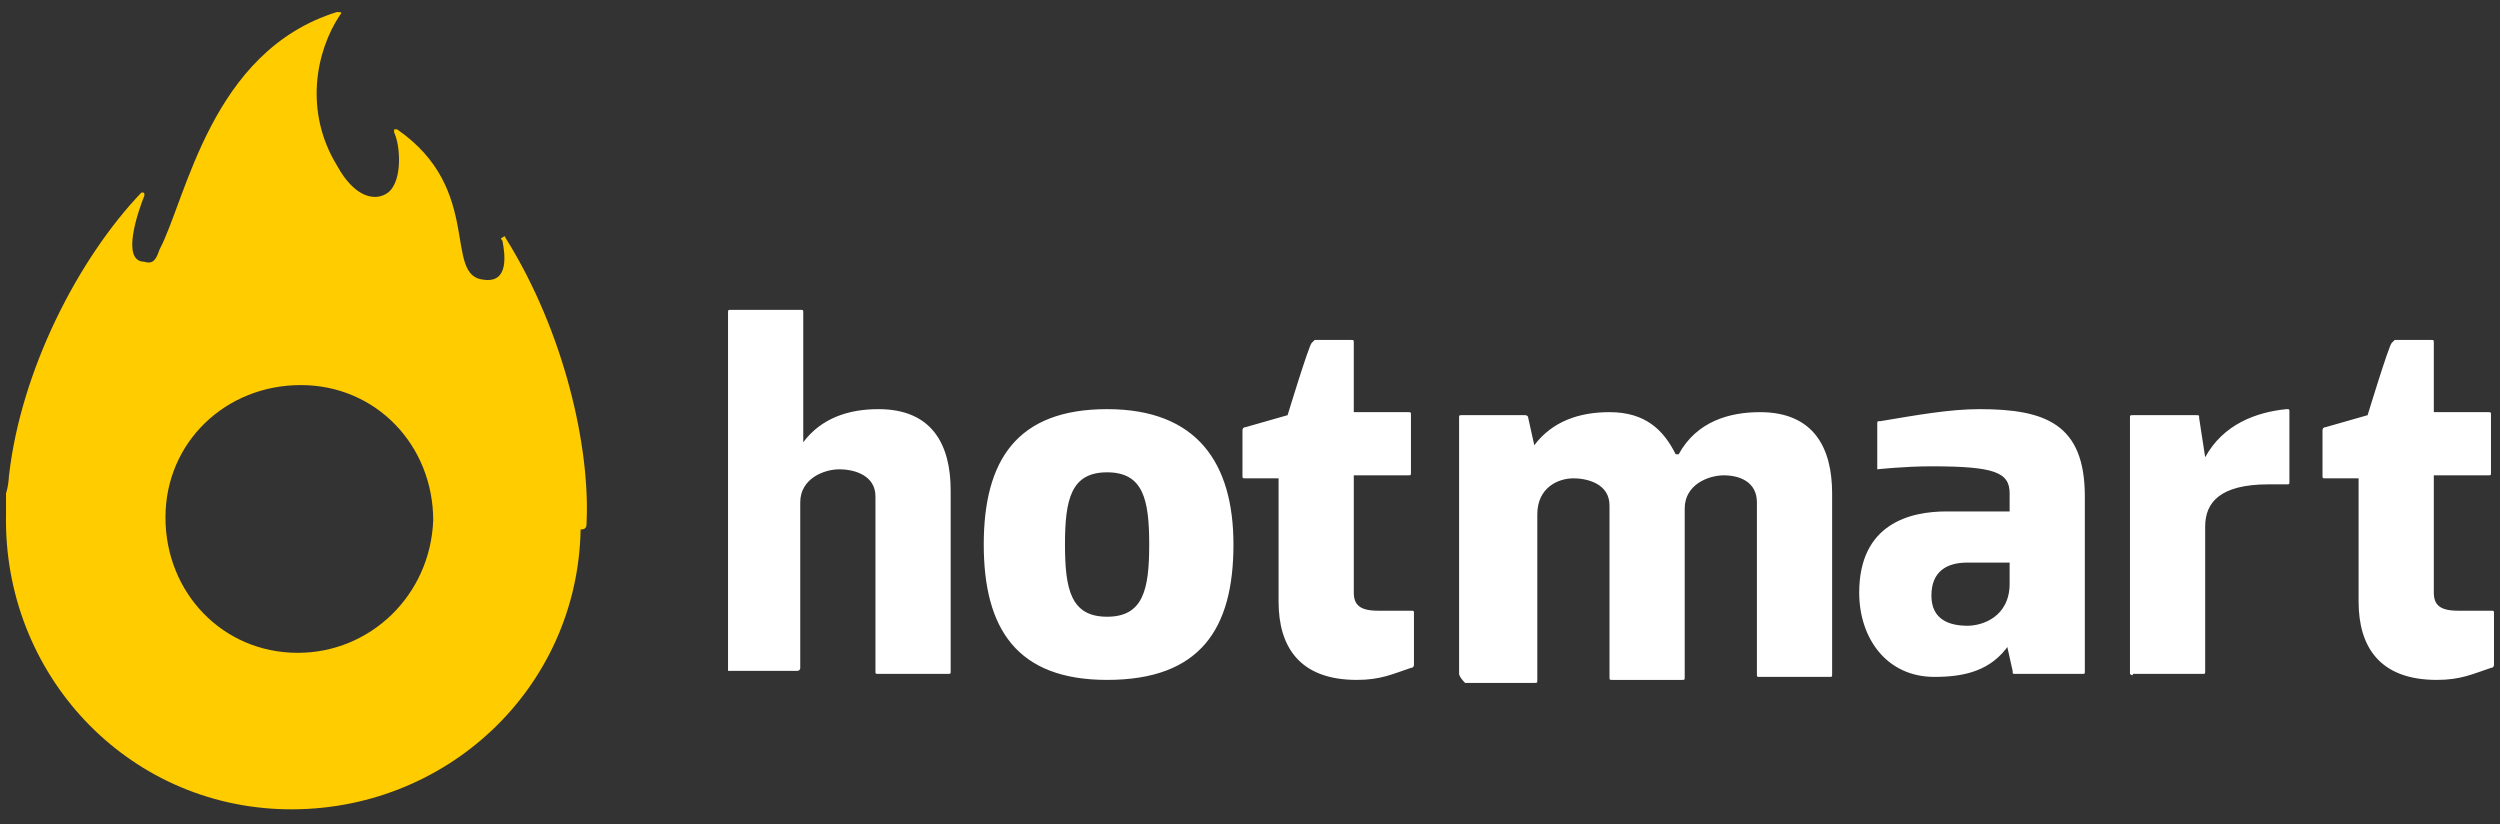
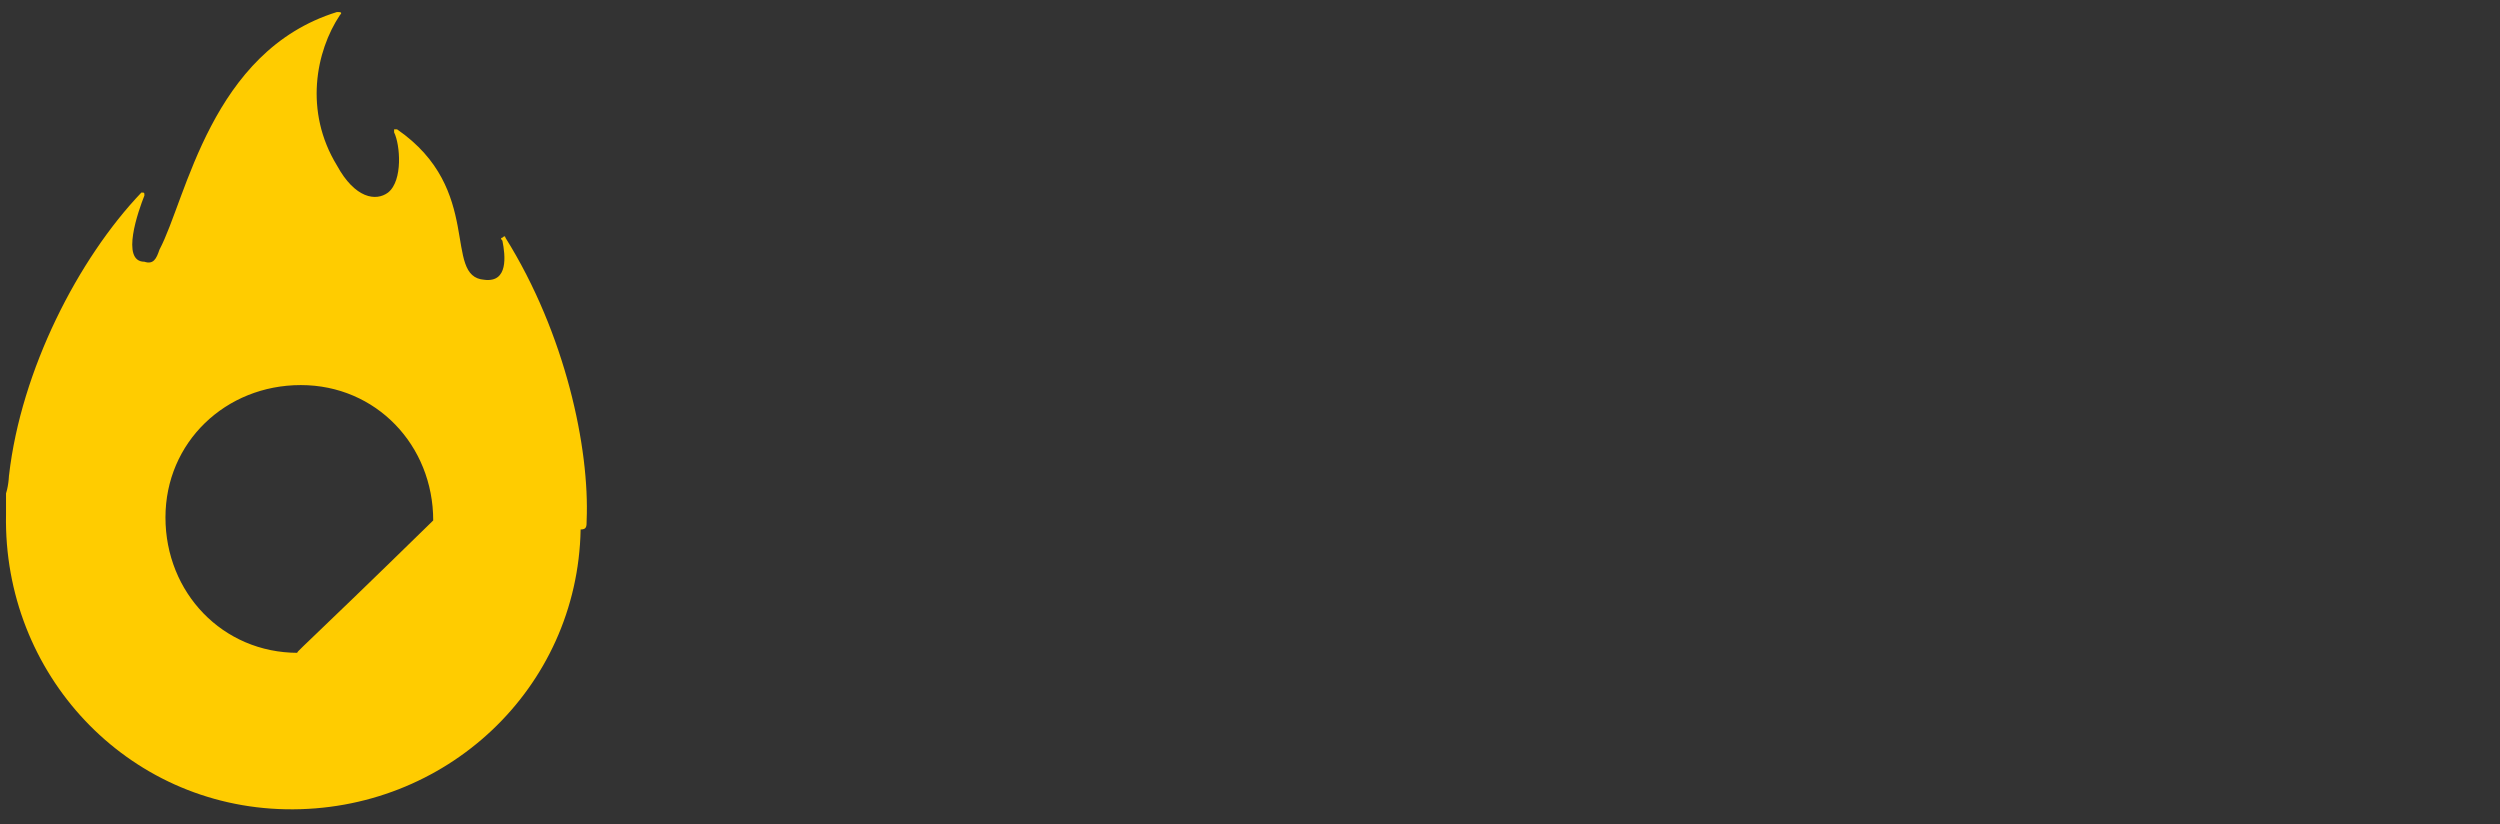
<svg xmlns="http://www.w3.org/2000/svg" version="1.1" id="Layer_1" x="0px" y="0px" viewBox="0 0 83.1 27.4" style="enable-background:new 0 0 83.1 27.4;" xml:space="preserve">
  <rect x="0" y="0" width="83.1" height="27.4" fill="#333333" stroke="none" />
  <style type="text/css">
	.st0{fill:#FFFFFF;}
	.st1{fill:#FFCC00;}
</style>
  <title>hotmart-42</title>
-   <path class="st0" d="M24.2,22.4V10.4c0-0.1,0-0.1,0.1-0.1c0,0,0,0,0,0h2.3c0.1,0,0.1,0,0.1,0.1v4.3h0c0.6-0.8,1.5-1.1,2.5-1.1  c1.8,0,2.4,1.2,2.4,2.7v6c0,0.1,0,0.1-0.1,0.1h-2.3c-0.1,0-0.1,0-0.1-0.1c0,0,0,0,0,0v-5.8c0-0.7-0.7-0.9-1.2-0.9  c-0.5,0-1.3,0.3-1.3,1.1v5.5c0,0.1-0.1,0.1-0.1,0.1h-2.3C24.2,22.5,24.2,22.4,24.2,22.4L24.2,22.4z M42.5,20v-4.1h-1.1  c-0.1,0-0.1,0-0.1-0.1c0,0,0,0,0,0v-1.5c0,0,0-0.1,0.1-0.1c0,0,1.4-0.4,1.4-0.4s0.7-2.3,0.8-2.4c0,0,0.1-0.1,0.1-0.1h1.2  c0.1,0,0.1,0,0.1,0.1c0,0,0,0,0,0v2.3h1.8c0.1,0,0.1,0,0.1,0.1v1.9c0,0.1,0,0.1-0.1,0.1H45v3.9c0,0.4,0.2,0.6,0.8,0.6h1.1  c0.1,0,0.1,0,0.1,0.1v1.7c0,0,0,0.1-0.1,0.1c-0.6,0.2-1,0.4-1.8,0.4C43.2,22.6,42.5,21.5,42.5,20z M78.4,20v-4.1h-1.1  c-0.1,0-0.1,0-0.1-0.1c0,0,0,0,0,0v-1.5c0,0,0-0.1,0.1-0.1c0,0,1.4-0.4,1.4-0.4s0.7-2.3,0.8-2.4c0,0,0.1-0.1,0.1-0.1h1.2  c0.1,0,0.1,0,0.1,0.1c0,0,0,0,0,0v2.3h1.8c0.1,0,0.1,0,0.1,0.1v1.9c0,0.1,0,0.1-0.1,0.1h-1.8v3.9c0,0.4,0.2,0.6,0.8,0.6h1.1  c0.1,0,0.1,0,0.1,0.1v1.7c0,0,0,0.1-0.1,0.1c-0.6,0.2-1,0.4-1.8,0.4C79.1,22.6,78.4,21.5,78.4,20z M48.5,22.4v-8.5  c0-0.1,0-0.1,0.1-0.1c0,0,0,0,0,0h2.1c0,0,0.1,0,0.1,0.1c0,0,0.2,0.9,0.2,0.9h0c0.6-0.8,1.5-1.1,2.5-1.1c1.2,0,1.8,0.6,2.2,1.4h0.1  c0.6-1.1,1.7-1.4,2.7-1.4c1.8,0,2.4,1.2,2.4,2.7v6c0,0.1,0,0.1-0.1,0.1c0,0,0,0,0,0h-2.3c-0.1,0-0.1,0-0.1-0.1v-5.7  c0-0.7-0.6-0.9-1.1-0.9c-0.5,0-1.3,0.3-1.3,1.1v5.6c0,0.1,0,0.1-0.1,0.1h-2.3c-0.1,0-0.1,0-0.1-0.1c0,0,0,0,0,0v-5.7  c0-0.7-0.7-0.9-1.2-0.9c-0.5,0-1.2,0.3-1.2,1.2v5.5c0,0.1,0,0.1-0.1,0.1c0,0,0,0,0,0h-2.3C48.5,22.5,48.5,22.4,48.5,22.4  C48.5,22.4,48.5,22.4,48.5,22.4L48.5,22.4z M62.4,15.7v-1.6c0-0.1,0-0.1,0.1-0.1c1.2-0.2,2.3-0.4,3.3-0.4c2.2,0,3.5,0.5,3.5,2.9v5.8  c0,0.1,0,0.1-0.1,0.1c0,0,0,0,0,0H67c-0.1,0-0.1,0-0.1-0.1c0,0-0.2-0.9-0.2-0.9h0.1c-0.6,0.9-1.5,1.1-2.5,1.1  c-1.6,0-2.5-1.3-2.5-2.8c0-2.3,1.7-2.7,2.9-2.7h2.1v-0.6c0-0.7-0.5-0.9-2.6-0.9c-0.9,0-1.8,0.1-1.8,0.1  C62.4,15.8,62.4,15.8,62.4,15.7L62.4,15.7z M66.8,18.7h-1.4c-0.7,0-1.2,0.3-1.2,1.1c0,0.8,0.6,1,1.2,1c0.5,0,1.4-0.3,1.4-1.4  L66.8,18.7z M70.8,22.4v-8.5c0-0.1,0-0.1,0.1-0.1c0,0,0,0,0,0H73c0.1,0,0.1,0,0.1,0.1c0,0,0.2,1.3,0.2,1.3h0  c0.6-1.1,1.7-1.5,2.7-1.6c0.1,0,0.1,0,0.1,0.1c0,0,0,0,0,0V16c0,0.1,0,0.1-0.1,0.1h-0.6c-1.6,0-2.1,0.6-2.1,1.4v4.8  c0,0.1,0,0.1-0.1,0.1h-2.3C70.9,22.5,70.8,22.4,70.8,22.4C70.8,22.4,70.8,22.4,70.8,22.4z M32.7,18.1c0-2.8,1.1-4.5,4.1-4.5  s4.2,1.8,4.2,4.5c0,2.8-1.1,4.5-4.2,4.5C33.8,22.6,32.7,20.9,32.7,18.1L32.7,18.1z M35.4,18.1c0,1.5,0.2,2.4,1.4,2.4  c1.2,0,1.4-0.9,1.4-2.4c0-1.5-0.2-2.4-1.4-2.4C35.6,15.7,35.4,16.6,35.4,18.1L35.4,18.1z" />
-   <path class="st1" d="M19.5,17.3c0.1-2.4-0.7-6.2-2.7-9.4c0,0,0-0.1-0.1,0c0,0-0.1,0,0,0.1c0,0,0,0,0,0c0.1,0.5,0.2,1.4-0.6,1.3  c-1.4-0.1,0-3-2.9-5c0,0-0.1,0-0.1,0c0,0,0,0,0,0.1c0.2,0.4,0.3,1.6-0.2,2c-0.4,0.3-1.1,0.2-1.7-0.9c-1.1-1.8-0.7-3.8,0.1-5  c0.1-0.1,0-0.1-0.1-0.1C7,1.7,6.2,6.6,5.3,8.3C5.2,8.6,5.1,8.8,4.8,8.7c-0.8,0-0.2-1.7,0-2.2c0-0.1,0-0.1-0.1-0.1  c-2.1,2.2-4,5.9-4.4,9.4c0-0.1,0,0.3-0.1,0.6c0,0.1,0,0.2,0,0.3v0.4c-0.1,5.3,4,9.7,9.3,9.8c5.3,0.1,9.7-4,9.8-9.3  C19.5,17.6,19.5,17.5,19.5,17.3L19.5,17.3z M9.9,21.7c-2.5,0-4.4-2-4.4-4.5c0-2.5,2-4.4,4.5-4.4c2.5,0,4.4,2,4.4,4.5c0,0,0,0,0,0  C14.3,19.8,12.3,21.7,9.9,21.7C9.9,21.7,9.8,21.7,9.9,21.7L9.9,21.7z" />
+   <path class="st1" d="M19.5,17.3c0.1-2.4-0.7-6.2-2.7-9.4c0,0,0-0.1-0.1,0c0,0-0.1,0,0,0.1c0,0,0,0,0,0c0.1,0.5,0.2,1.4-0.6,1.3  c-1.4-0.1,0-3-2.9-5c0,0-0.1,0-0.1,0c0,0,0,0,0,0.1c0.2,0.4,0.3,1.6-0.2,2c-0.4,0.3-1.1,0.2-1.7-0.9c-1.1-1.8-0.7-3.8,0.1-5  c0.1-0.1,0-0.1-0.1-0.1C7,1.7,6.2,6.6,5.3,8.3C5.2,8.6,5.1,8.8,4.8,8.7c-0.8,0-0.2-1.7,0-2.2c0-0.1,0-0.1-0.1-0.1  c-2.1,2.2-4,5.9-4.4,9.4c0-0.1,0,0.3-0.1,0.6c0,0.1,0,0.2,0,0.3v0.4c-0.1,5.3,4,9.7,9.3,9.8c5.3,0.1,9.7-4,9.8-9.3  C19.5,17.6,19.5,17.5,19.5,17.3L19.5,17.3z M9.9,21.7c-2.5,0-4.4-2-4.4-4.5c0-2.5,2-4.4,4.5-4.4c2.5,0,4.4,2,4.4,4.5c0,0,0,0,0,0  C9.9,21.7,9.8,21.7,9.9,21.7L9.9,21.7z" />
</svg>